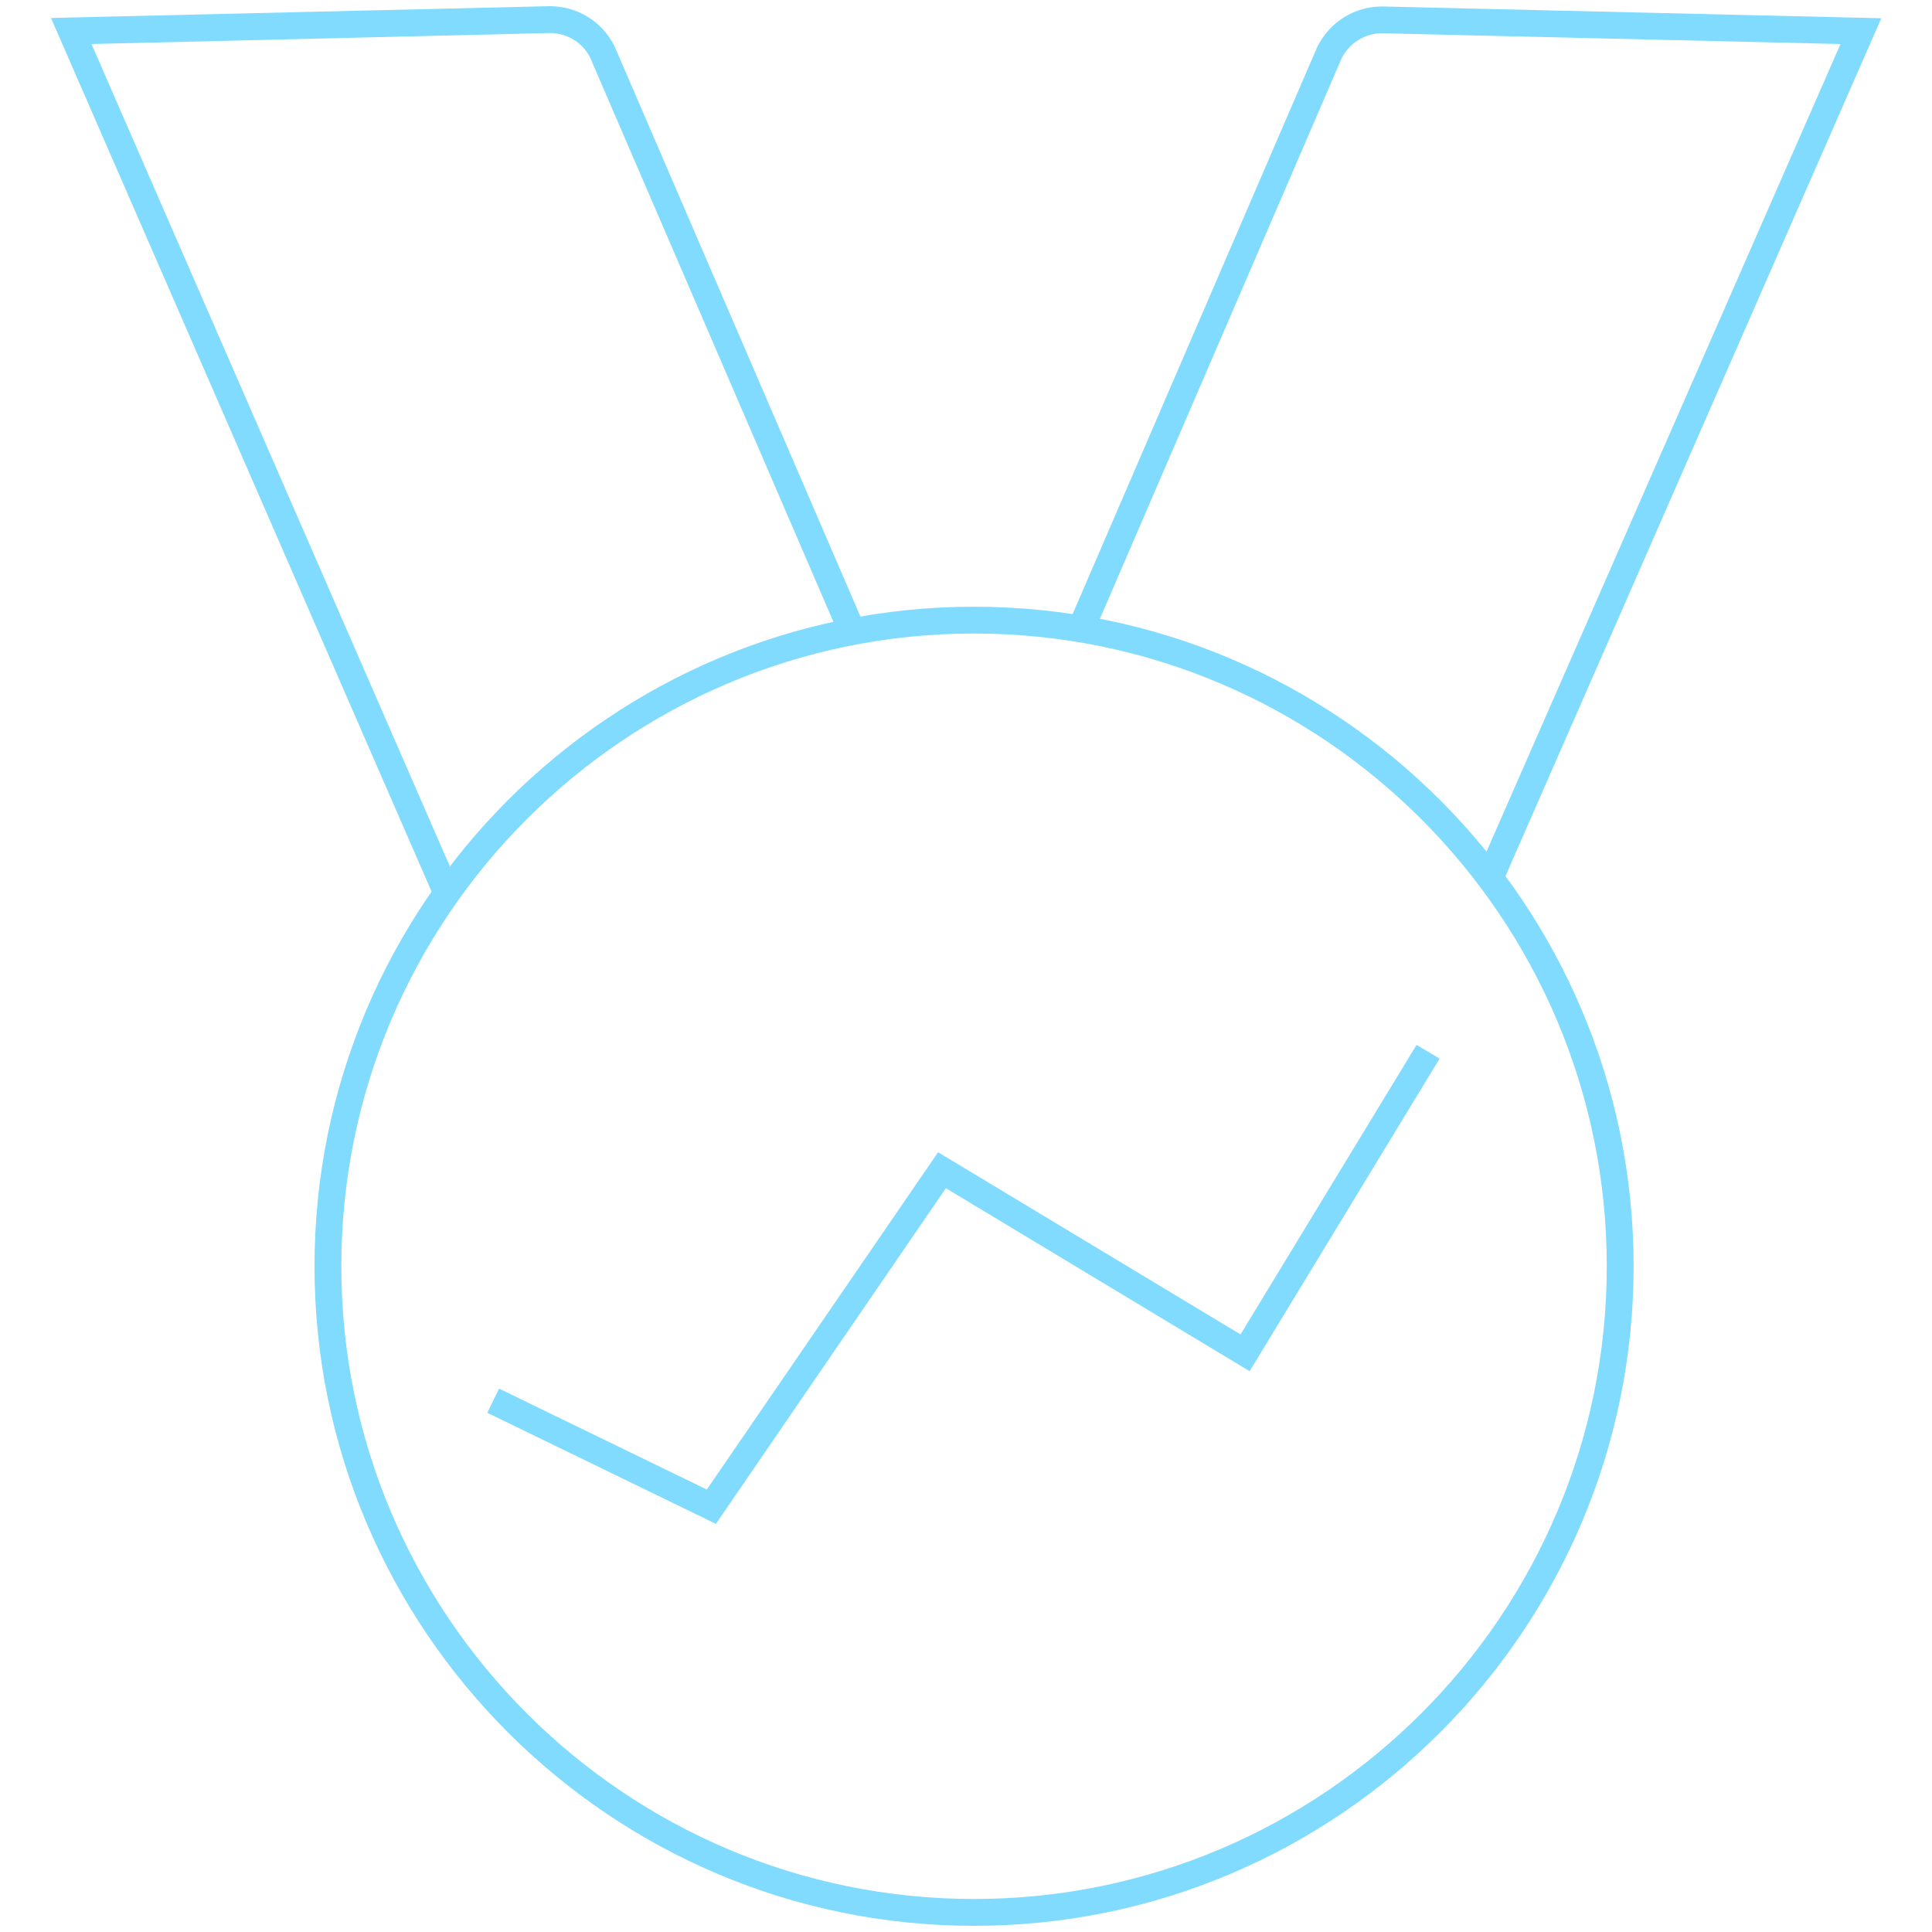
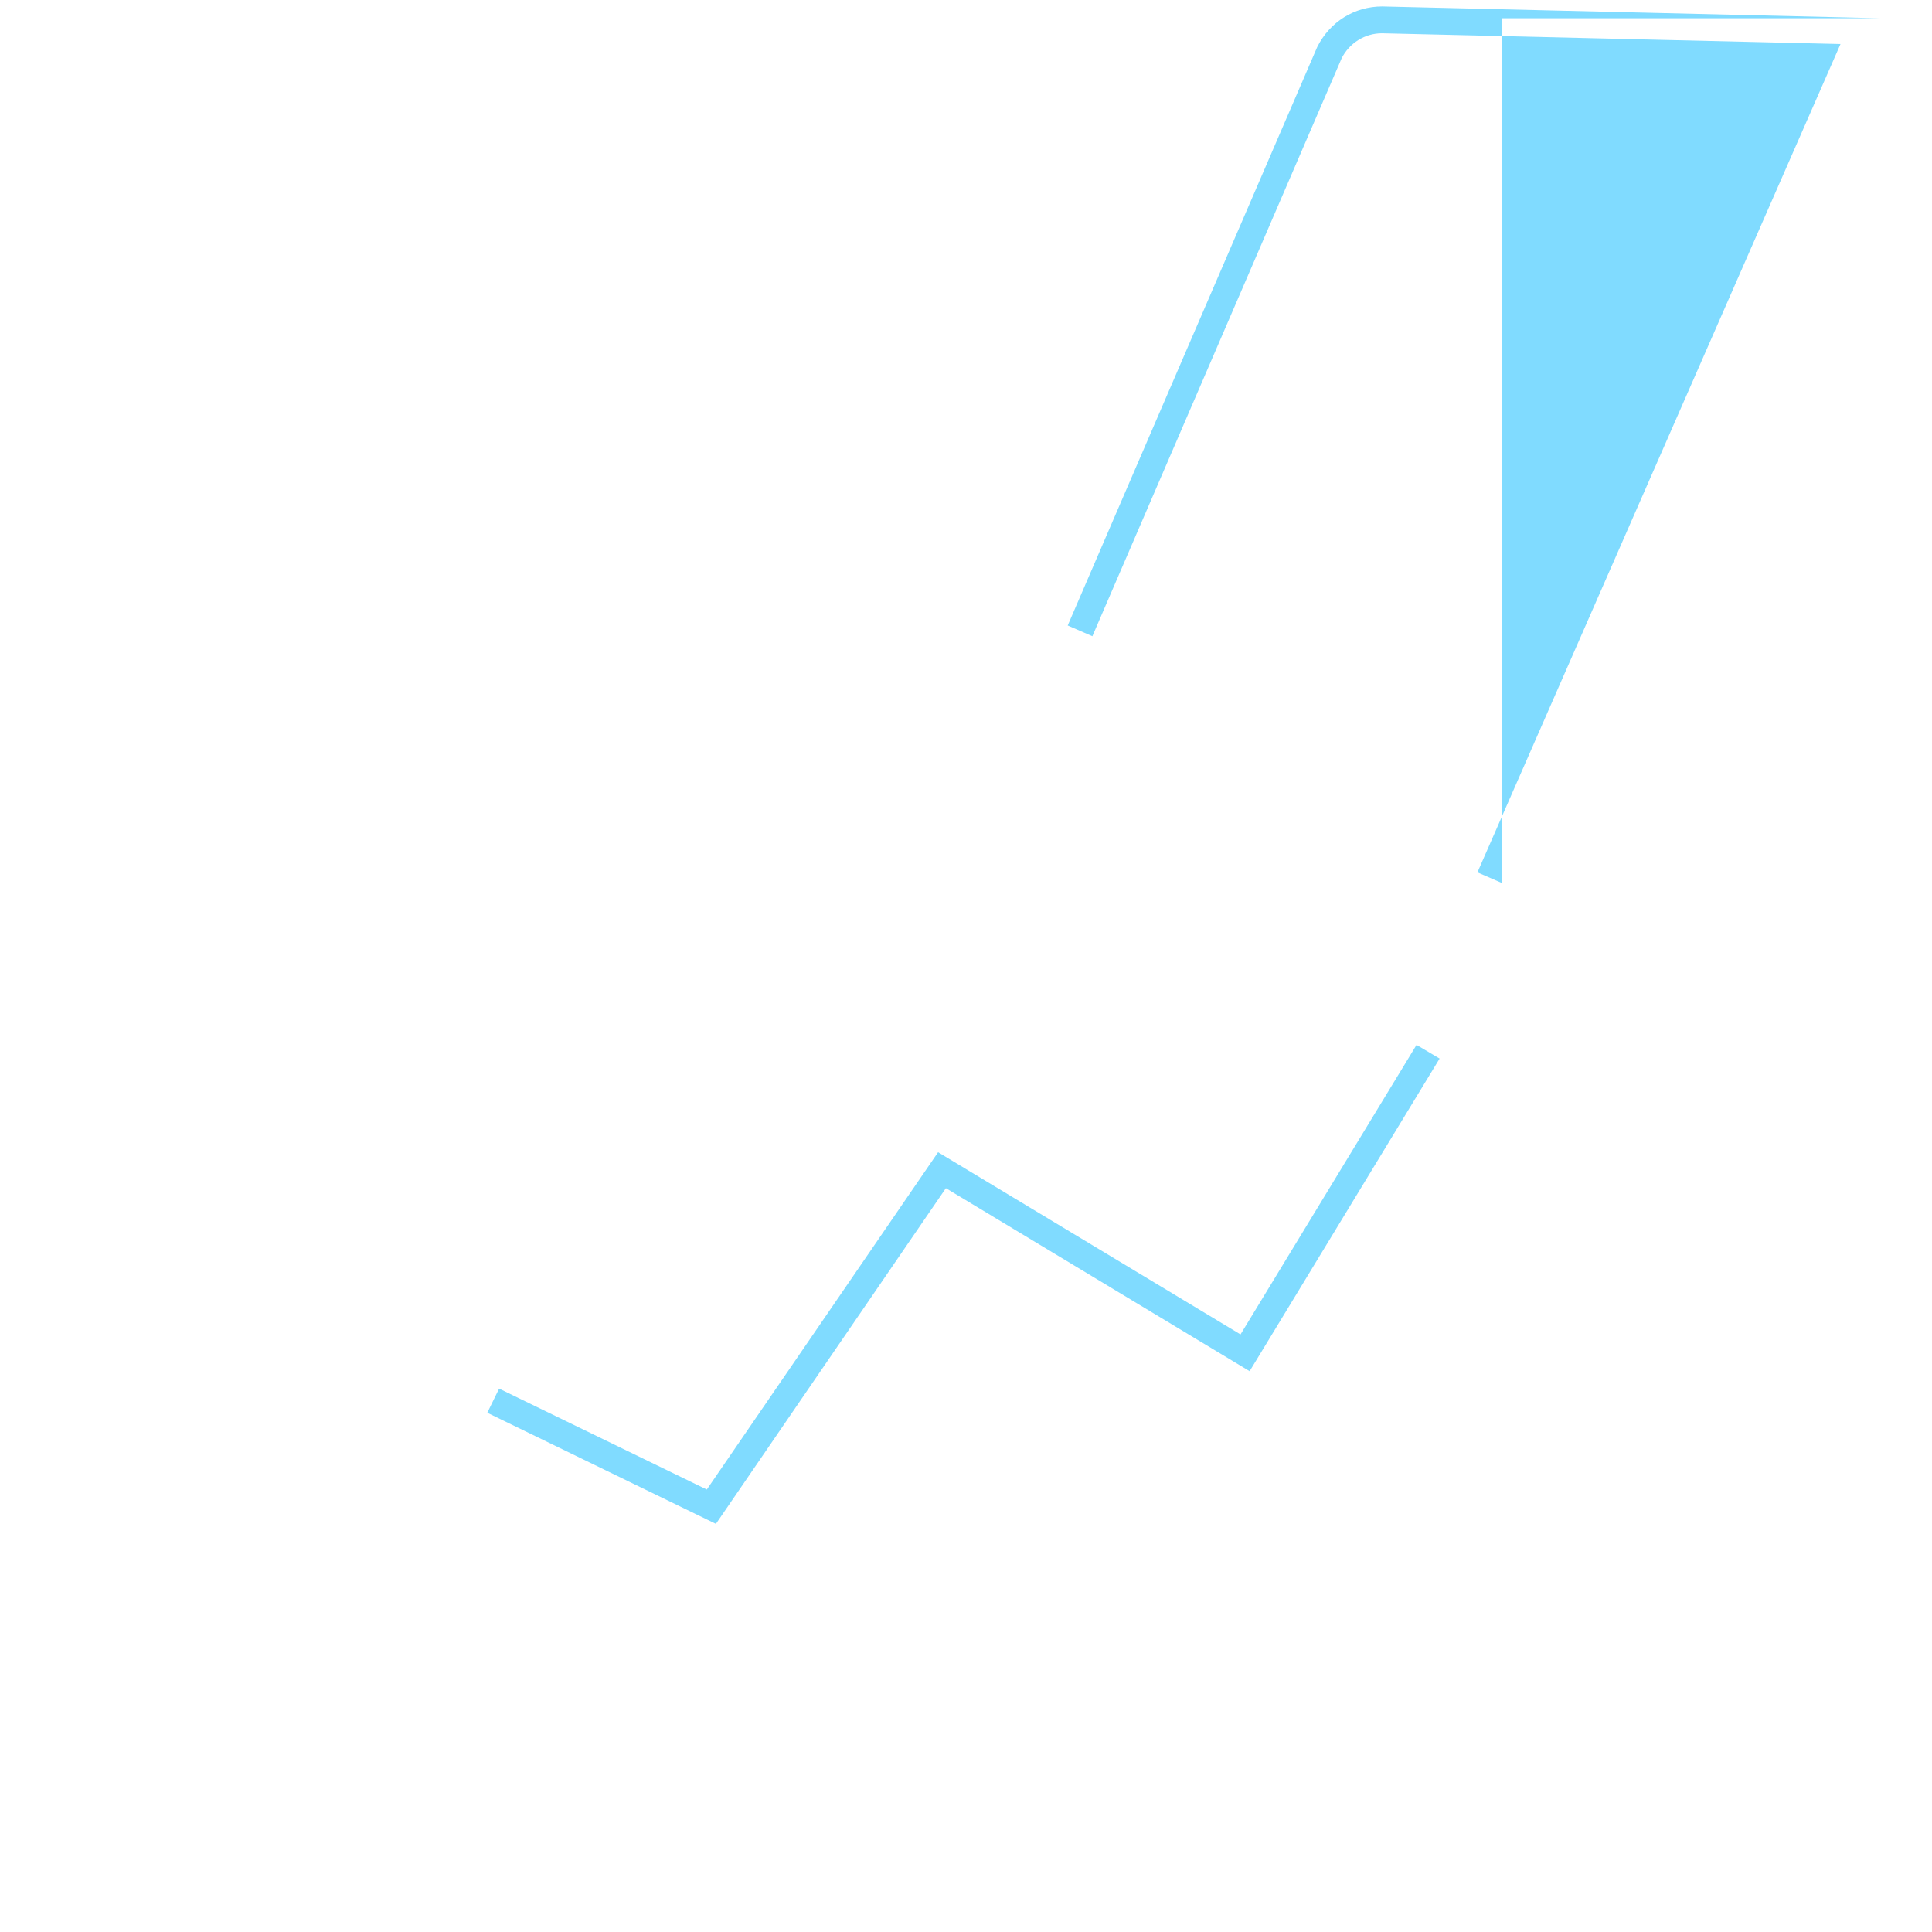
<svg xmlns="http://www.w3.org/2000/svg" width="56" height="56" viewBox="0 0 56 56" fill="none">
  <g id="04 Best-In-Class Performance">
    <path id="Vector" d="M20.751 44.17L14.124 40.95L14.467 40.25L20.487 43.175L27.191 33.398L35.957 38.679L41.059 30.287L41.728 30.683L36.221 39.745L27.417 34.44L20.751 44.17Z" fill="#80DBFF" />
-     <path id="Vector_2" d="M28.233 55.821C17.694 55.821 9.116 47.242 9.116 36.703C9.116 26.165 17.694 17.586 28.233 17.586C38.772 17.586 47.351 26.165 47.351 36.703C47.351 47.242 38.772 55.821 28.233 55.821ZM28.233 18.363C18.122 18.363 9.893 26.592 9.893 36.703C9.893 46.815 18.122 55.043 28.233 55.043C38.344 55.043 46.573 46.815 46.573 36.703C46.573 26.592 38.344 18.363 28.233 18.363Z" fill="#80DBFF" />
-     <path id="Vector_3" d="M12.647 26.157L1.478 0.521L15.929 0.179C16.738 0.179 17.453 0.622 17.811 1.338L25.052 18.13L24.337 18.441L17.103 1.664C16.886 1.237 16.442 0.957 15.937 0.957L2.652 1.276L13.362 25.853L12.647 26.164V26.157Z" fill="#80DBFF" />
-     <path id="Vector_4" d="M43.54 25.597L42.824 25.286L53.348 1.276L40.056 0.964C39.566 0.964 39.114 1.244 38.889 1.688L31.663 18.441L30.948 18.13L38.181 1.361C38.547 0.63 39.262 0.187 40.063 0.187L54.53 0.529L43.548 25.597H43.54Z" fill="#80DBFF" />
+     <path id="Vector_4" d="M43.54 25.597L42.824 25.286L53.348 1.276L40.056 0.964C39.566 0.964 39.114 1.244 38.889 1.688L31.663 18.441L30.948 18.13L38.181 1.361C38.547 0.63 39.262 0.187 40.063 0.187L54.53 0.529H43.54Z" fill="#80DBFF" />
  </g>
</svg>